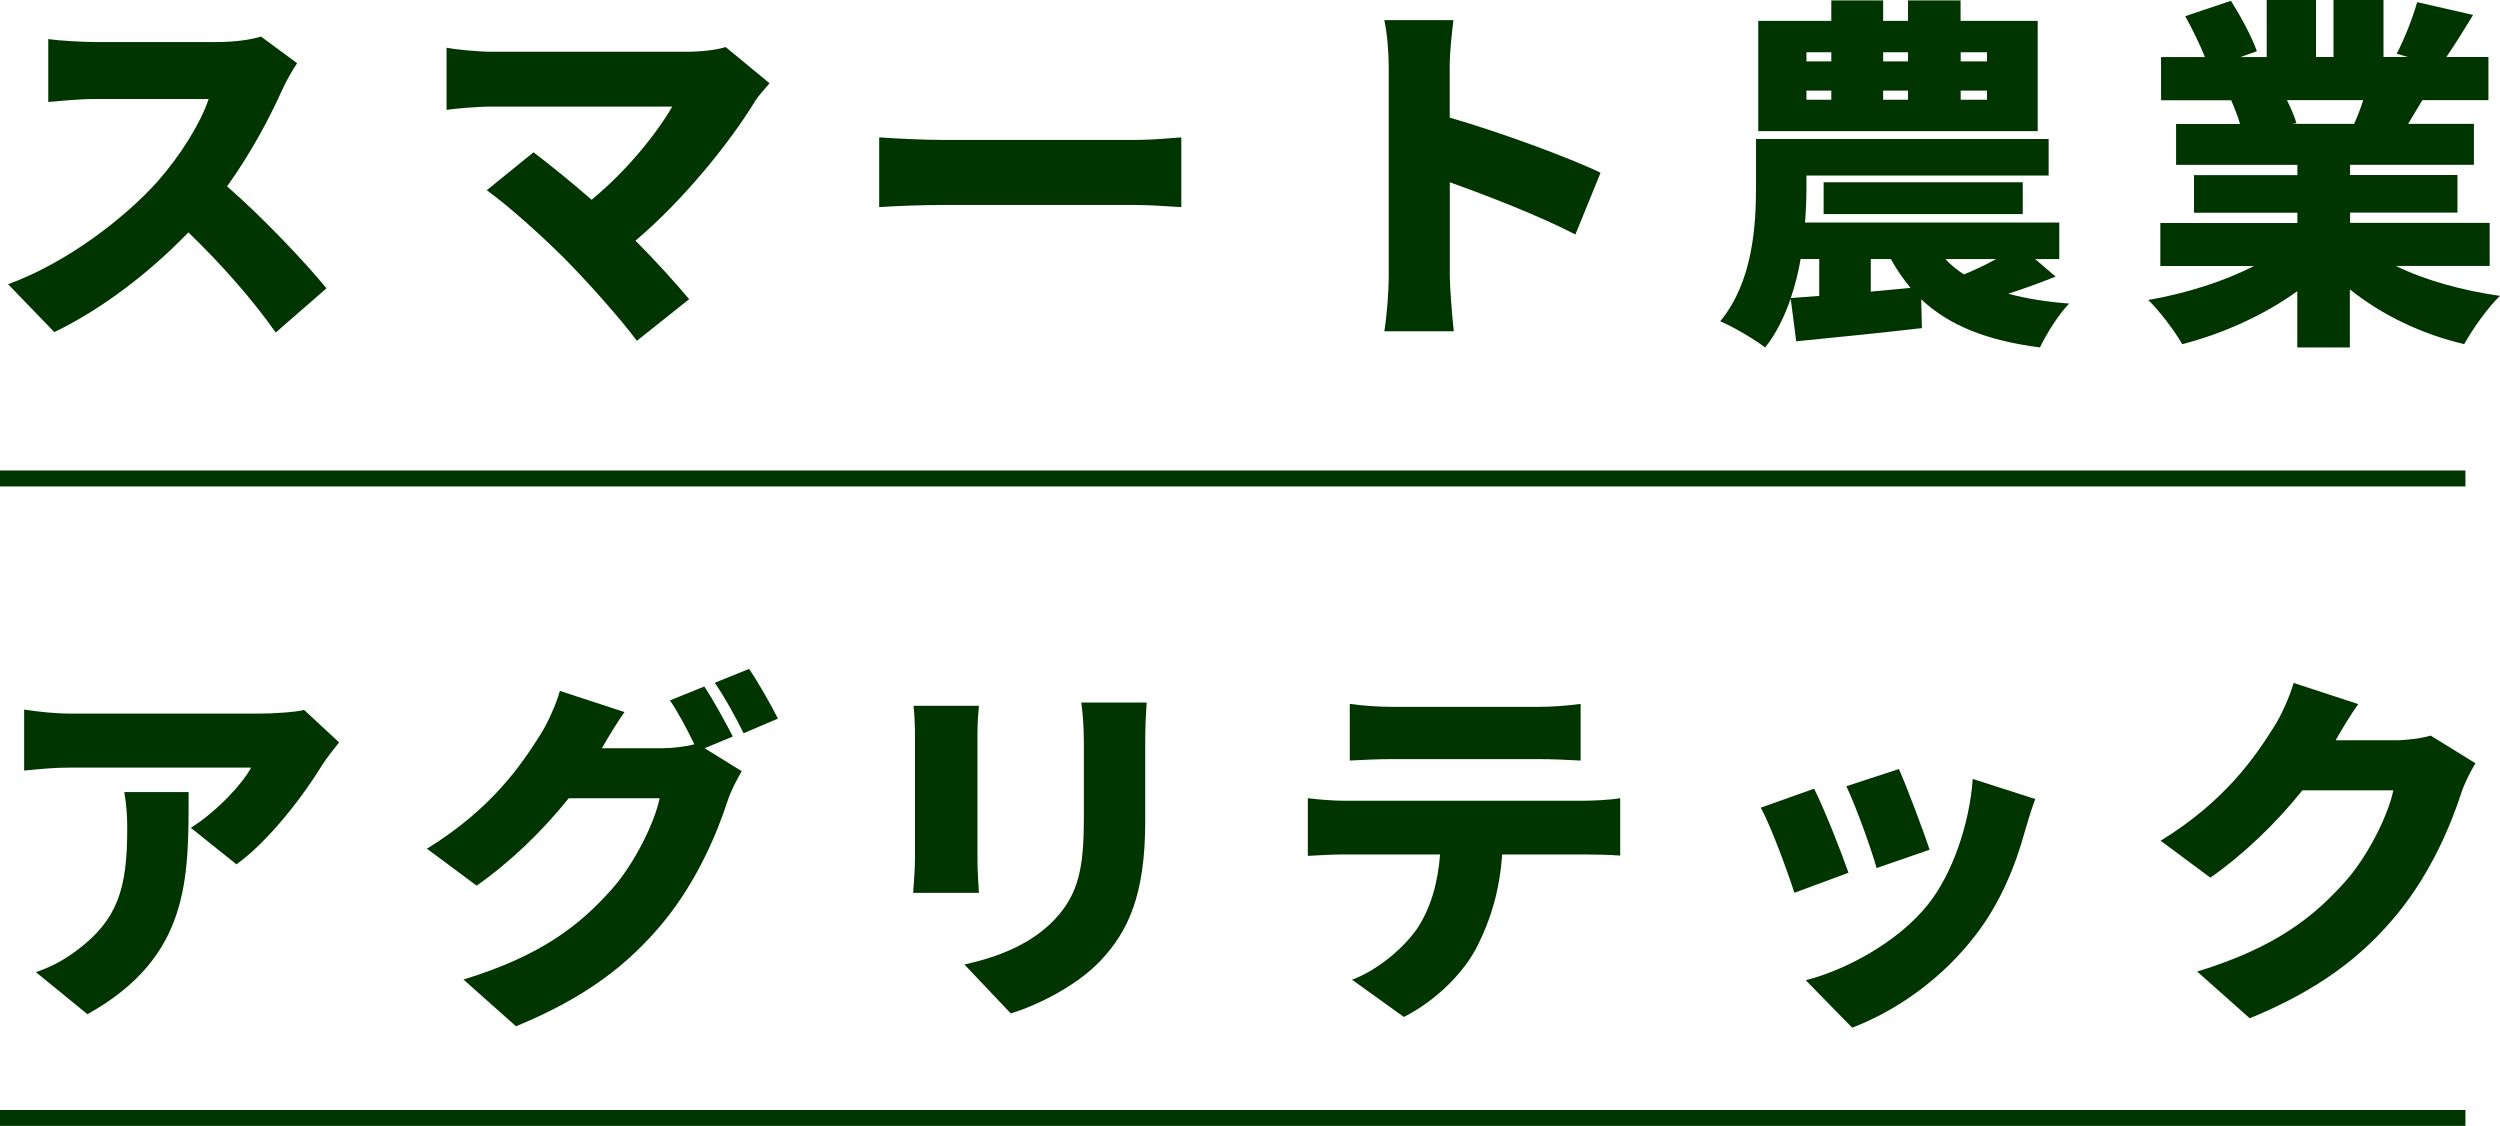
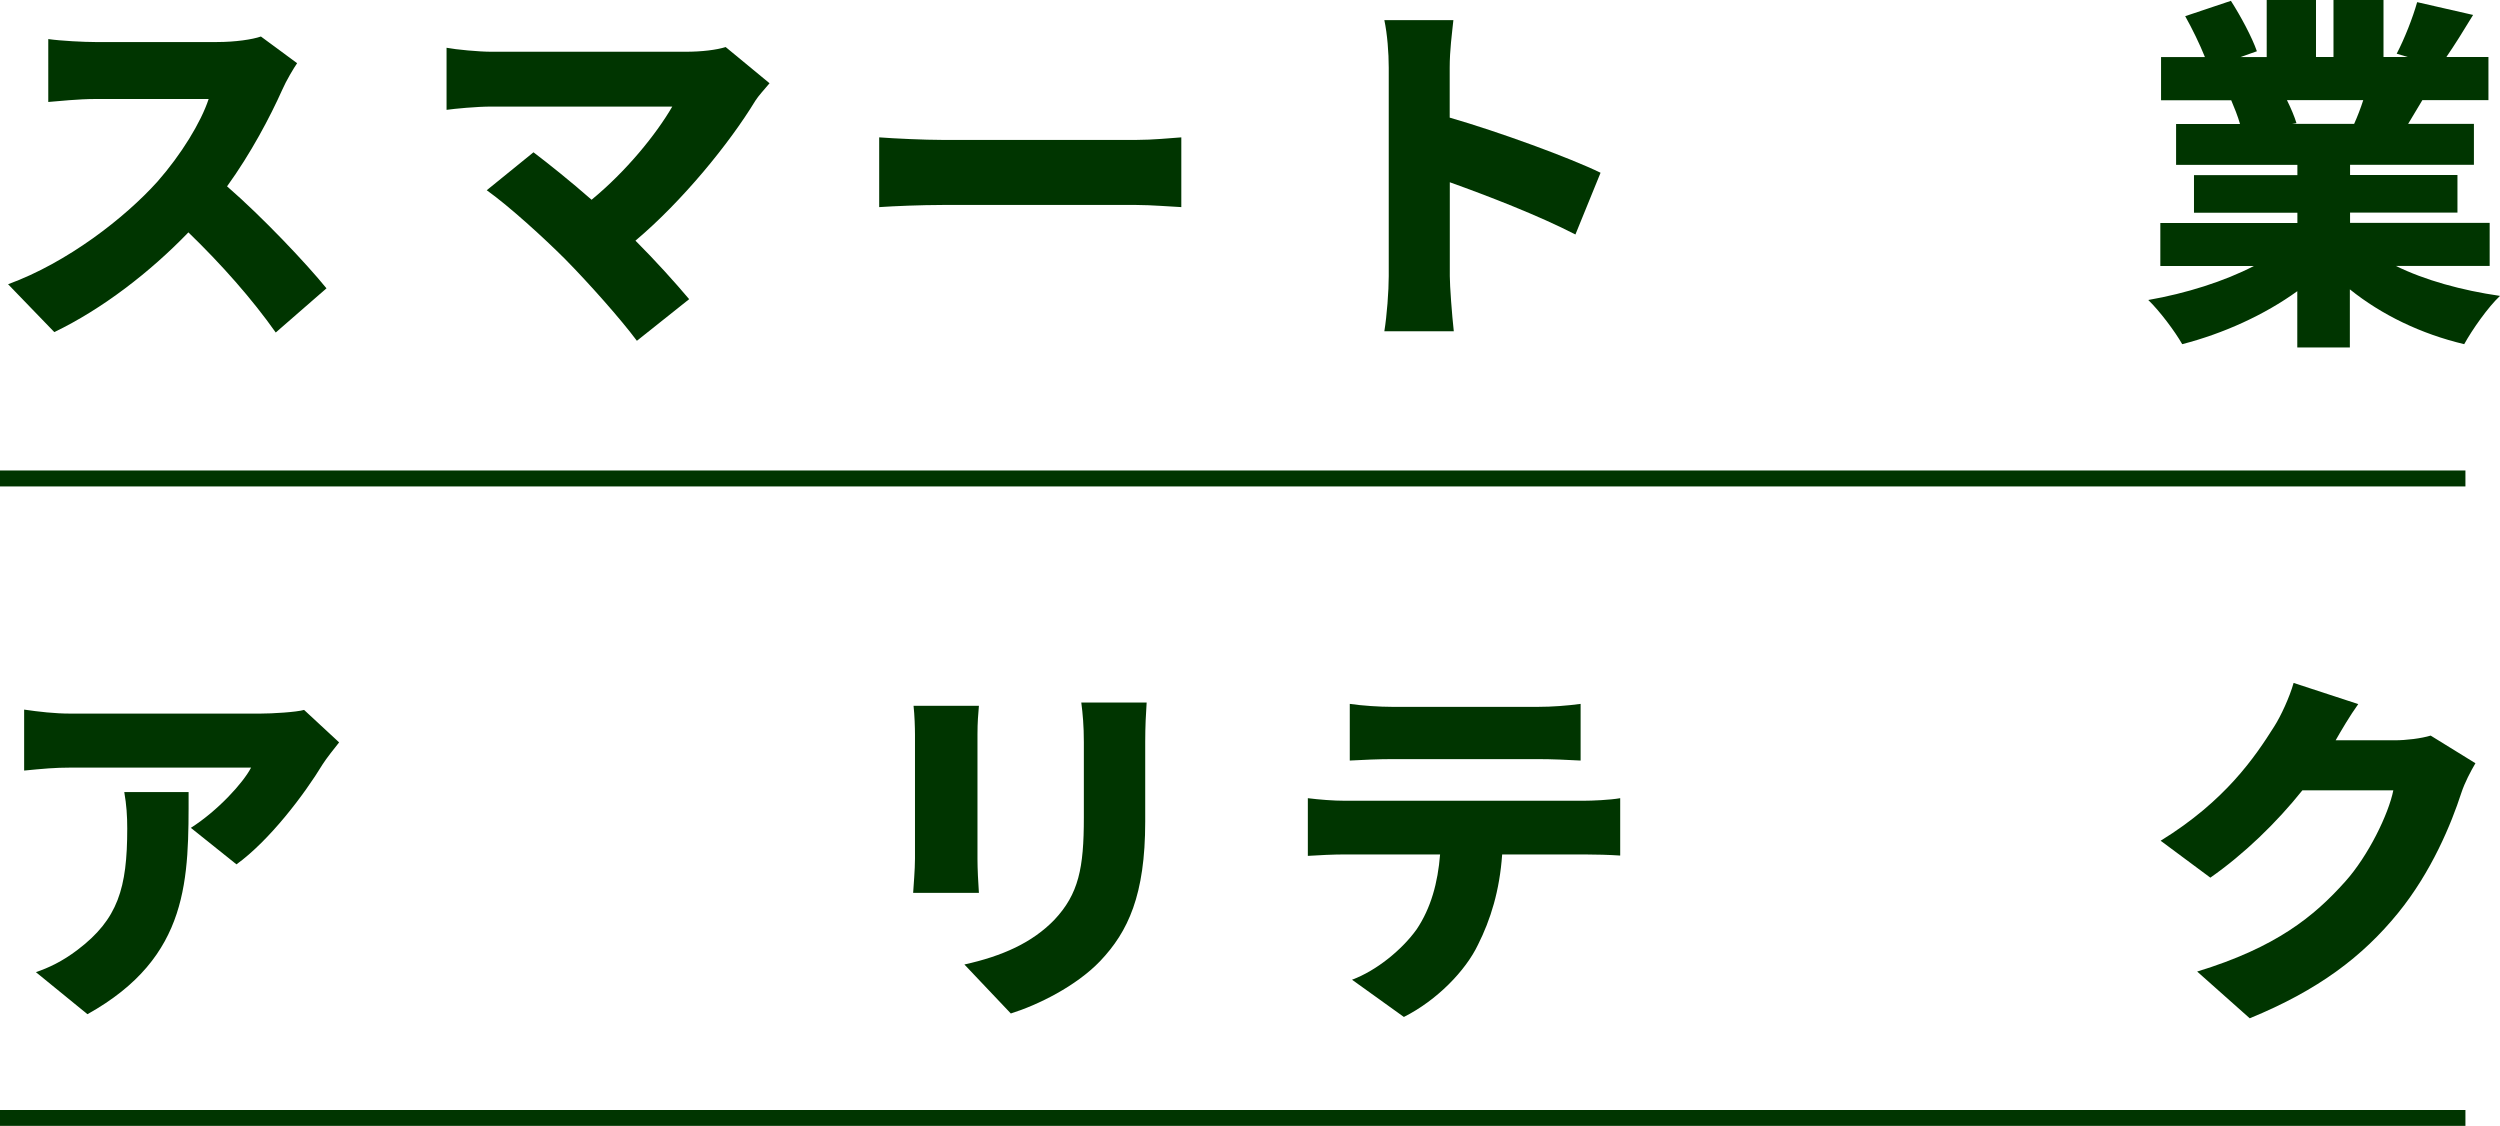
<svg xmlns="http://www.w3.org/2000/svg" id="_レイヤー_1" width="244.43" height="110.08" viewBox="0 0 244.43 110.08">
  <defs>
    <style>.cls-1{fill:#003500;stroke-width:0px;}</style>
  </defs>
  <path class="cls-1" d="M29.05,6.18c-.32.46-1.07,1.71-1.46,2.61-1.18,2.64-3.07,6.22-5.39,9.43,3.46,3,7.75,7.54,9.72,9.97l-4.96,4.32c-2.29-3.25-5.32-6.68-8.54-9.79-3.75,3.89-8.43,7.5-13.11,9.75L.79,27.79c5.79-2.11,11.43-6.5,14.61-10.04,2.32-2.64,4.25-5.79,5-8.07h-11.11c-1.61,0-3.57.21-4.57.29V3.82c1.25.18,3.54.29,4.57.29h11.93c1.79,0,3.46-.25,4.29-.54l3.54,2.61Z" />
  <path class="cls-1" d="M75.24,8.14c-.57.68-1.07,1.21-1.39,1.71-2.54,4.18-7.14,9.82-11.72,13.68,1.93,1.93,3.86,4.07,5.25,5.72l-5.11,4.07c-1.57-2.11-4.64-5.57-7-7.97-2.07-2.07-5.43-5.14-7.68-6.75l4.57-3.71c1.5,1.14,3.57,2.79,5.68,4.64,3.39-2.79,6.29-6.36,7.89-9.11h-17.68c-1.46,0-3.61.21-4.39.32v-6.07c.93.18,3.18.39,4.39.39h18.97c1.61,0,3.04-.18,3.93-.46l4.29,3.54Z" />
  <path class="cls-1" d="M85.96,13.43c1.43.11,4.43.25,6.18.25h18.97c1.61,0,3.36-.18,4.39-.25v6.82c-.93-.04-2.93-.21-4.39-.21h-18.97c-2.04,0-4.72.11-6.18.21v-6.82Z" />
  <path class="cls-1" d="M154.04,22.93c-3.61-1.86-8.5-3.75-12.29-5.11v9.18c0,.96.21,3.79.39,5.39h-6.79c.25-1.54.43-3.93.43-5.39V6.61c0-1.43-.14-3.29-.43-4.64h6.75c-.14,1.36-.36,2.93-.36,4.64v4.89c4.82,1.39,11.75,3.93,14.75,5.39l-2.46,6.04Z" />
-   <path class="cls-1" d="M200.99,27.04c-1.61.64-3.18,1.21-4.64,1.68,1.71.46,3.71.79,5.96.96-1,1-2.25,3-2.86,4.29-5.25-.68-8.93-2.18-11.61-4.71l.07,2.82c-4.25.5-8.79.93-12.29,1.29l-.54-4.18c-.61,1.75-1.39,3.39-2.5,4.79-.93-.75-3.18-2.07-4.39-2.57,3.21-3.89,3.5-9.39,3.5-13.18v-4.64h28.61v3.57h-23.68v1.14c0,1.07-.04,2.25-.14,3.46h24.86v3.57h-2.36l2,1.71ZM199.24,12.82h-27.33V2.04h7.14V.04h5.07v2h2.43V.04h5.14v2h7.54v10.79ZM177.87,28.93v-3.61h-1.82c-.21,1.29-.54,2.57-.96,3.82l2.79-.21ZM176.62,6h2.43v-.89h-2.43v.89ZM176.62,9.75h2.43v-.89h-2.43v.89ZM178.3,20.93v-3.11h19.47v3.11h-19.47ZM182.91,25.33v3.18l3.89-.36c-.71-.86-1.36-1.79-1.93-2.82h-1.96ZM184.12,5.11v.89h2.43v-.89h-2.43ZM184.12,8.86v.89h2.43v-.89h-2.43ZM190.2,25.33c.54.57,1.14,1.07,1.82,1.5.96-.39,2.11-.93,3.14-1.5h-4.97ZM194.27,5.11h-2.57v.89h2.57v-.89ZM194.27,8.86h-2.57v.89h2.57v-.89Z" />
  <path class="cls-1" d="M234.25,26c2.82,1.39,6.43,2.39,10.18,2.93-1.18,1.11-2.71,3.29-3.5,4.72-4.21-1-8.07-2.86-11.18-5.36v5.68h-5.14v-5.5c-3.21,2.32-7.22,4.14-11.25,5.18-.71-1.25-2.21-3.25-3.32-4.32,3.68-.64,7.43-1.82,10.32-3.32h-9.14v-4.21h13.4v-1h-10.11v-3.68h10.11v-1h-11.86v-4h6.25c-.21-.75-.57-1.64-.86-2.32h-6.86v-4.22h4.29c-.5-1.25-1.25-2.79-1.93-4l4.47-1.5c.96,1.5,2.07,3.57,2.54,4.93l-1.61.57h2.57V0h4.82v5.57h1.71V0h4.89v5.57h2.36l-1.07-.32c.75-1.43,1.57-3.5,2-5.04l5.47,1.25c-.93,1.54-1.82,2.96-2.61,4.11h4.11v4.22h-6.46c-.5.82-.96,1.61-1.39,2.32h6.43v4h-12.11v1h10.5v3.68h-10.5v1h13.65v4.21h-9.14ZM223.6,9.79c.39.79.75,1.64.93,2.25l-.43.07h6.07c.32-.71.64-1.54.89-2.32h-7.46Z" />
  <path class="cls-1" d="M33.16,72.58c-.43.54-1.25,1.57-1.61,2.14-1.82,3-5.22,7.47-8.43,9.79l-4.46-3.57c2.64-1.68,5.11-4.39,5.89-5.89H6.9c-1.57,0-2.68.11-4.54.29v-5.96c1.46.21,2.96.39,4.54.39h18.54c1.18,0,3.54-.14,4.29-.36l3.43,3.18ZM18.44,77.44c0,8.39.18,16.11-9.89,21.72l-5.04-4.11c1.25-.43,2.57-1.04,4.07-2.18,3.96-3,4.86-6.04,4.86-11.86,0-1.25-.07-2.29-.29-3.57h6.29Z" />
-   <path class="cls-1" d="M68.88,73.15l3.64,2.25c-.46.79-1.04,1.86-1.39,2.93-.96,2.96-2.89,7.68-6.18,11.72-3.46,4.25-7.79,7.54-14.5,10.29l-5.14-4.57c7.72-2.36,11.43-5.39,14.47-8.79,2.25-2.5,4.25-6.61,4.71-8.93h-8.89c-2.54,3.18-5.72,6.25-9,8.54l-4.86-3.61c6.32-3.89,9.22-8.18,11.11-11.18.64-1,1.5-2.86,1.89-4.25l6.32,2.07c-.82,1.14-1.68,2.61-2.21,3.54h5.75c1.07,0,2.36-.14,3.29-.39-.68-1.39-1.57-3.11-2.39-4.29l3.36-1.36c.89,1.32,2.14,3.64,2.79,4.89l-2.75,1.14ZM73.24,65.4c.93,1.36,2.21,3.64,2.82,4.86l-3.36,1.43c-.71-1.46-1.86-3.57-2.82-4.93l3.36-1.36Z" />
  <path class="cls-1" d="M95.71,69.01c-.07.89-.14,1.54-.14,2.82v12.15c0,.89.07,2.39.14,3.32h-6.43c.04-.71.18-2.25.18-3.36v-12.11c0-.68-.04-1.93-.14-2.82h6.39ZM112.11,68.69c-.07,1.07-.14,2.29-.14,3.86v7.79c0,7.18-1.68,10.75-4.39,13.61-2.39,2.5-6.14,4.32-8.75,5.14l-4.54-4.79c3.72-.82,6.64-2.14,8.79-4.36,2.39-2.54,2.89-5.07,2.89-10v-7.39c0-1.57-.11-2.79-.25-3.86h6.39Z" />
  <path class="cls-1" d="M154.87,78.29c.75,0,2.54-.07,3.54-.25v5.61c-.96-.07-2.46-.11-3.54-.11h-8c-.25,3.57-1.14,6.39-2.36,8.82-1.21,2.54-4,5.43-7.25,7.07l-5.07-3.64c2.39-.89,4.89-2.93,6.32-4.93,1.39-2.07,2.07-4.54,2.29-7.32h-9.32c-1.04,0-2.61.07-3.61.14v-5.64c1.11.14,2.5.25,3.61.25h23.4ZM136.11,74.22c-1.25,0-2.96.07-4.14.14v-5.54c1.21.18,2.93.29,4.14.29h14.29c1.32,0,2.82-.11,4.14-.29v5.54c-1.32-.07-2.79-.14-4.14-.14h-14.29Z" />
-   <path class="cls-1" d="M180.73,85.33l-5.29,1.96c-.61-1.93-2.32-6.61-3.29-8.32l5.22-1.86c1,2,2.64,6.14,3.36,8.22ZM198.99,78.12c-.5,1.39-.75,2.25-1,3.11-.93,3.43-2.43,7.07-4.79,10.14-3.32,4.36-7.82,7.47-12.11,9.11l-4.54-4.64c3.79-.96,9-3.68,11.97-7.43,2.36-2.96,4.04-7.82,4.36-12.25l6.11,1.96ZM188.66,83.08l-5.18,1.79c-.5-1.79-2-6-2.96-8l5.14-1.68c.71,1.57,2.46,6.21,3,7.89Z" />
  <path class="cls-1" d="M242.03,74.62c-.46.79-1.04,1.86-1.39,2.93-.96,2.96-2.89,7.68-6.18,11.72-3.46,4.25-7.79,7.54-14.5,10.29l-5.14-4.57c7.72-2.36,11.43-5.39,14.47-8.79,2.25-2.5,4.25-6.61,4.71-8.93h-8.89c-2.54,3.18-5.72,6.25-9,8.54l-4.86-3.61c6.32-3.89,9.22-8.18,11.11-11.18.64-1,1.5-2.86,1.89-4.25l6.32,2.07c-.82,1.14-1.68,2.61-2.21,3.54h5.75c1.18,0,2.61-.18,3.54-.46l4.39,2.71Z" />
  <rect class="cls-1" y="46" width="241.05" height="1.56" />
  <rect class="cls-1" y="108.53" width="241.05" height="1.56" />
</svg>